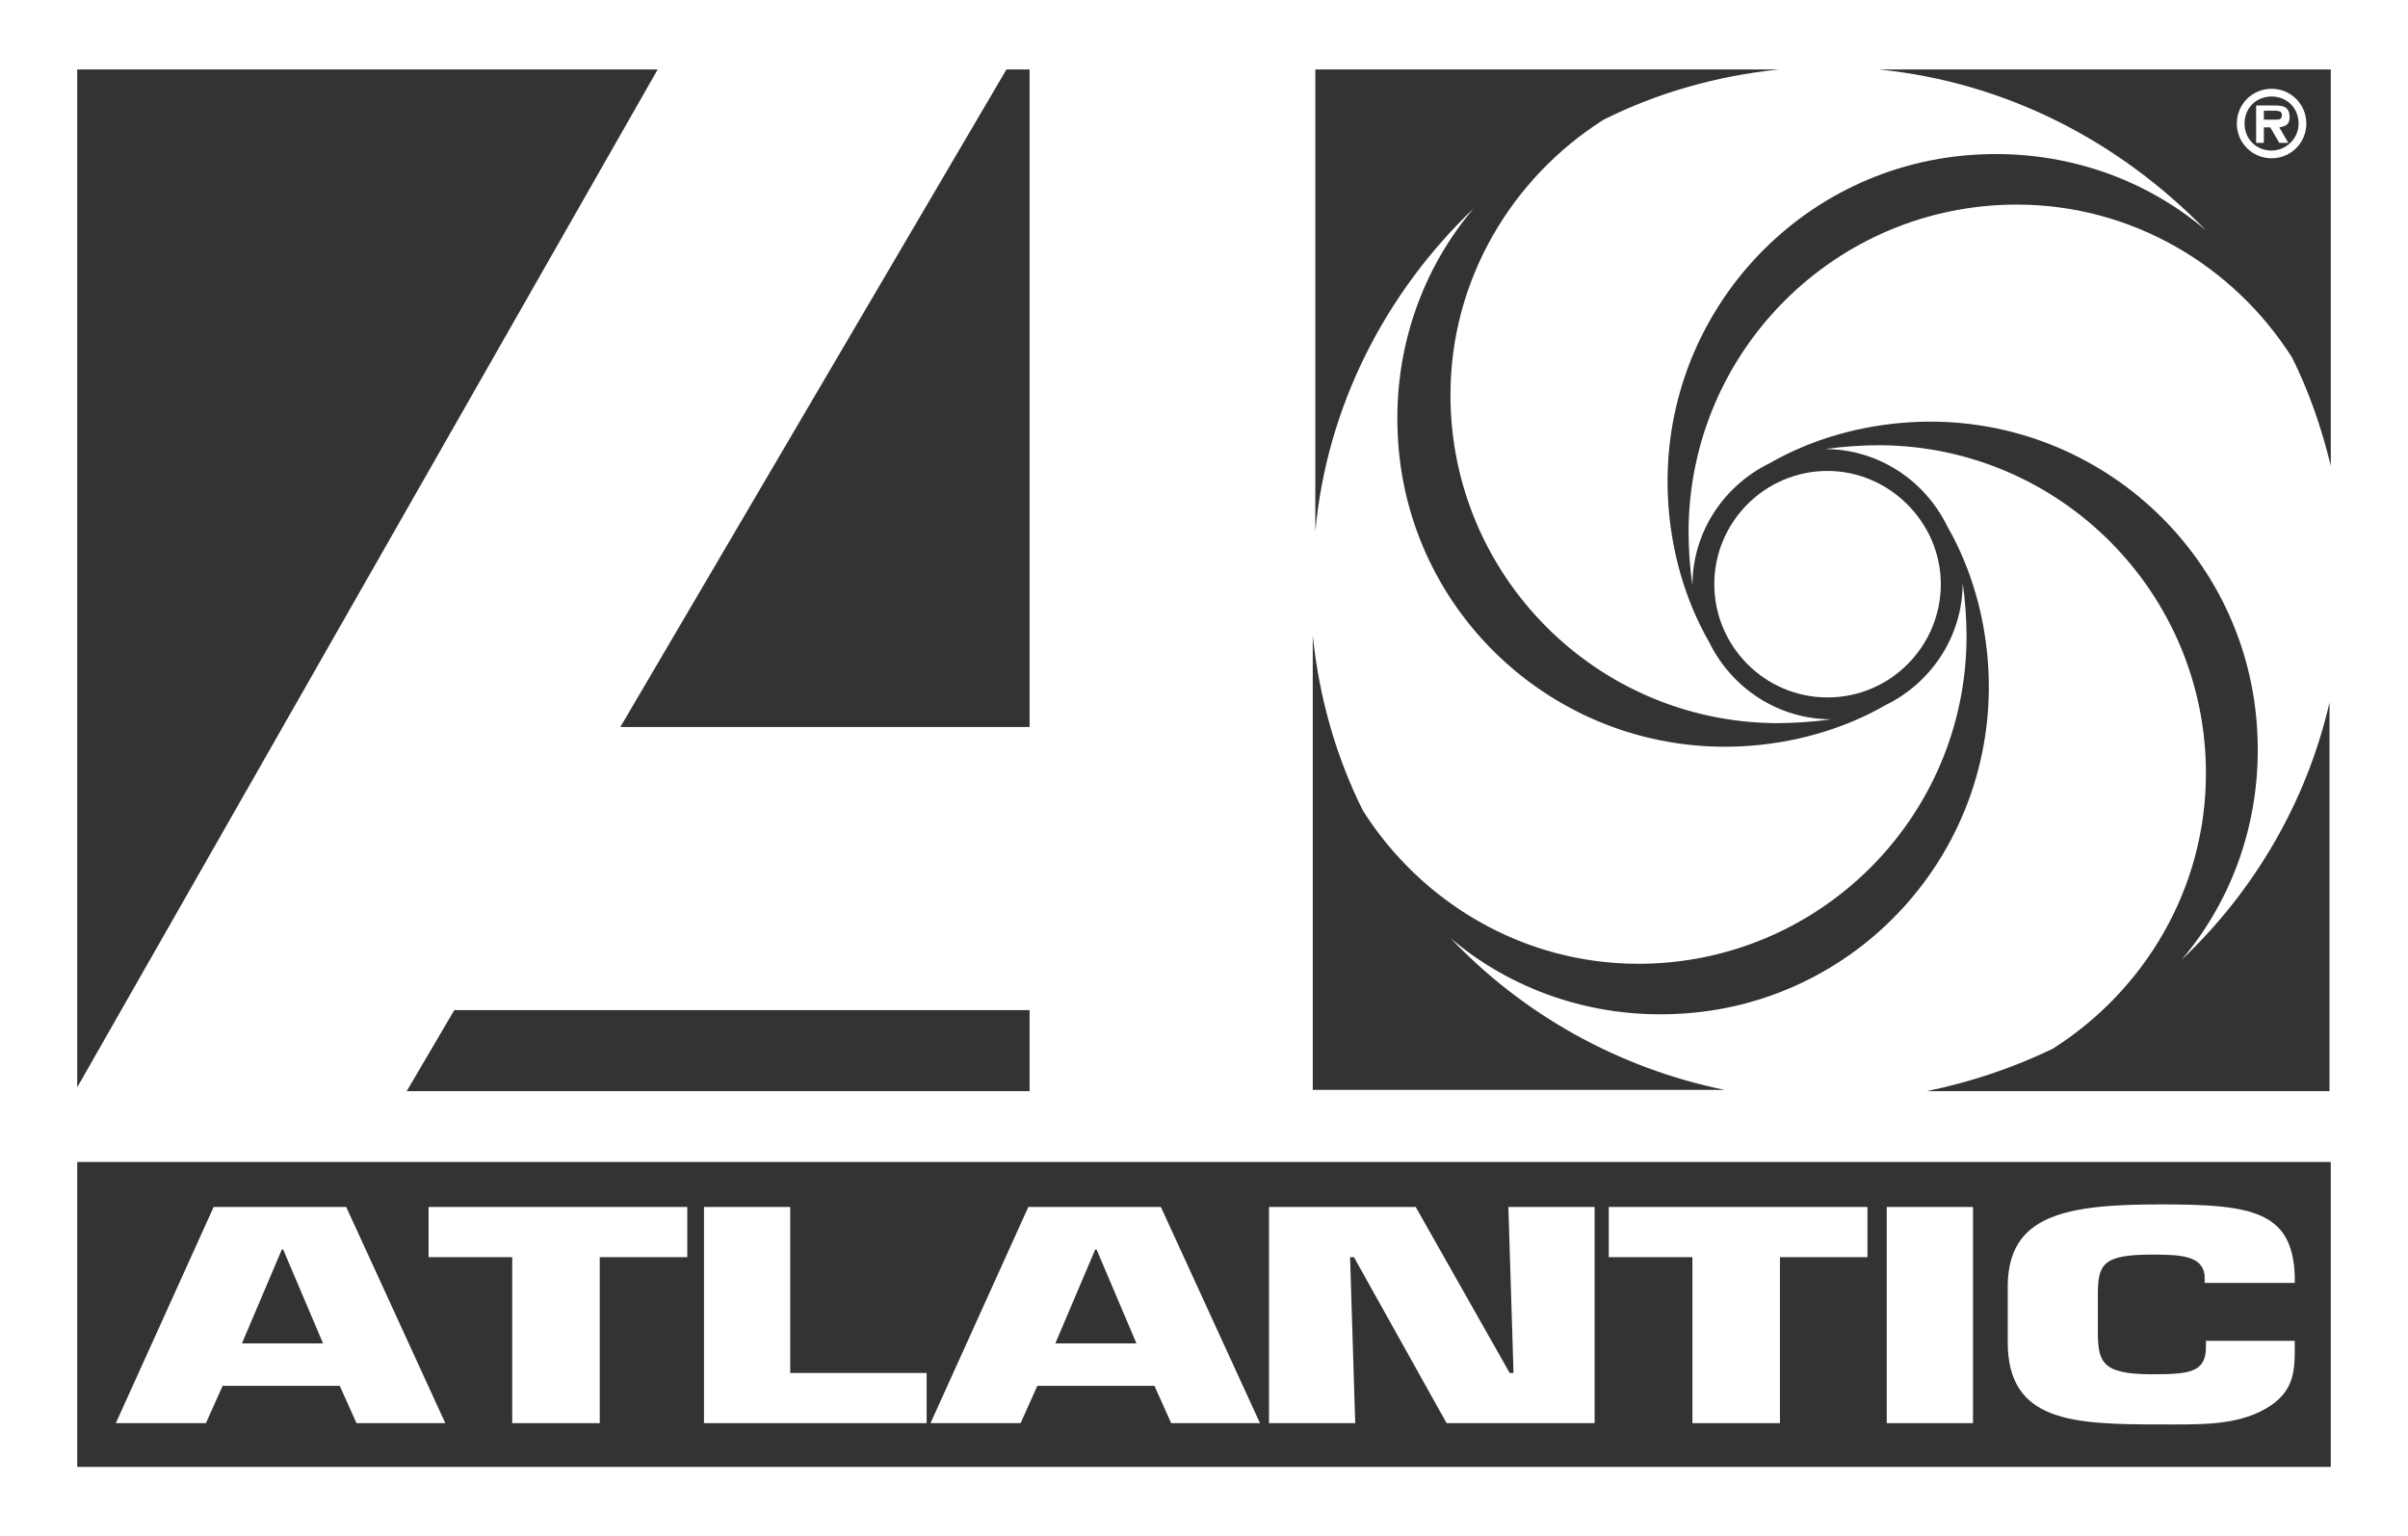
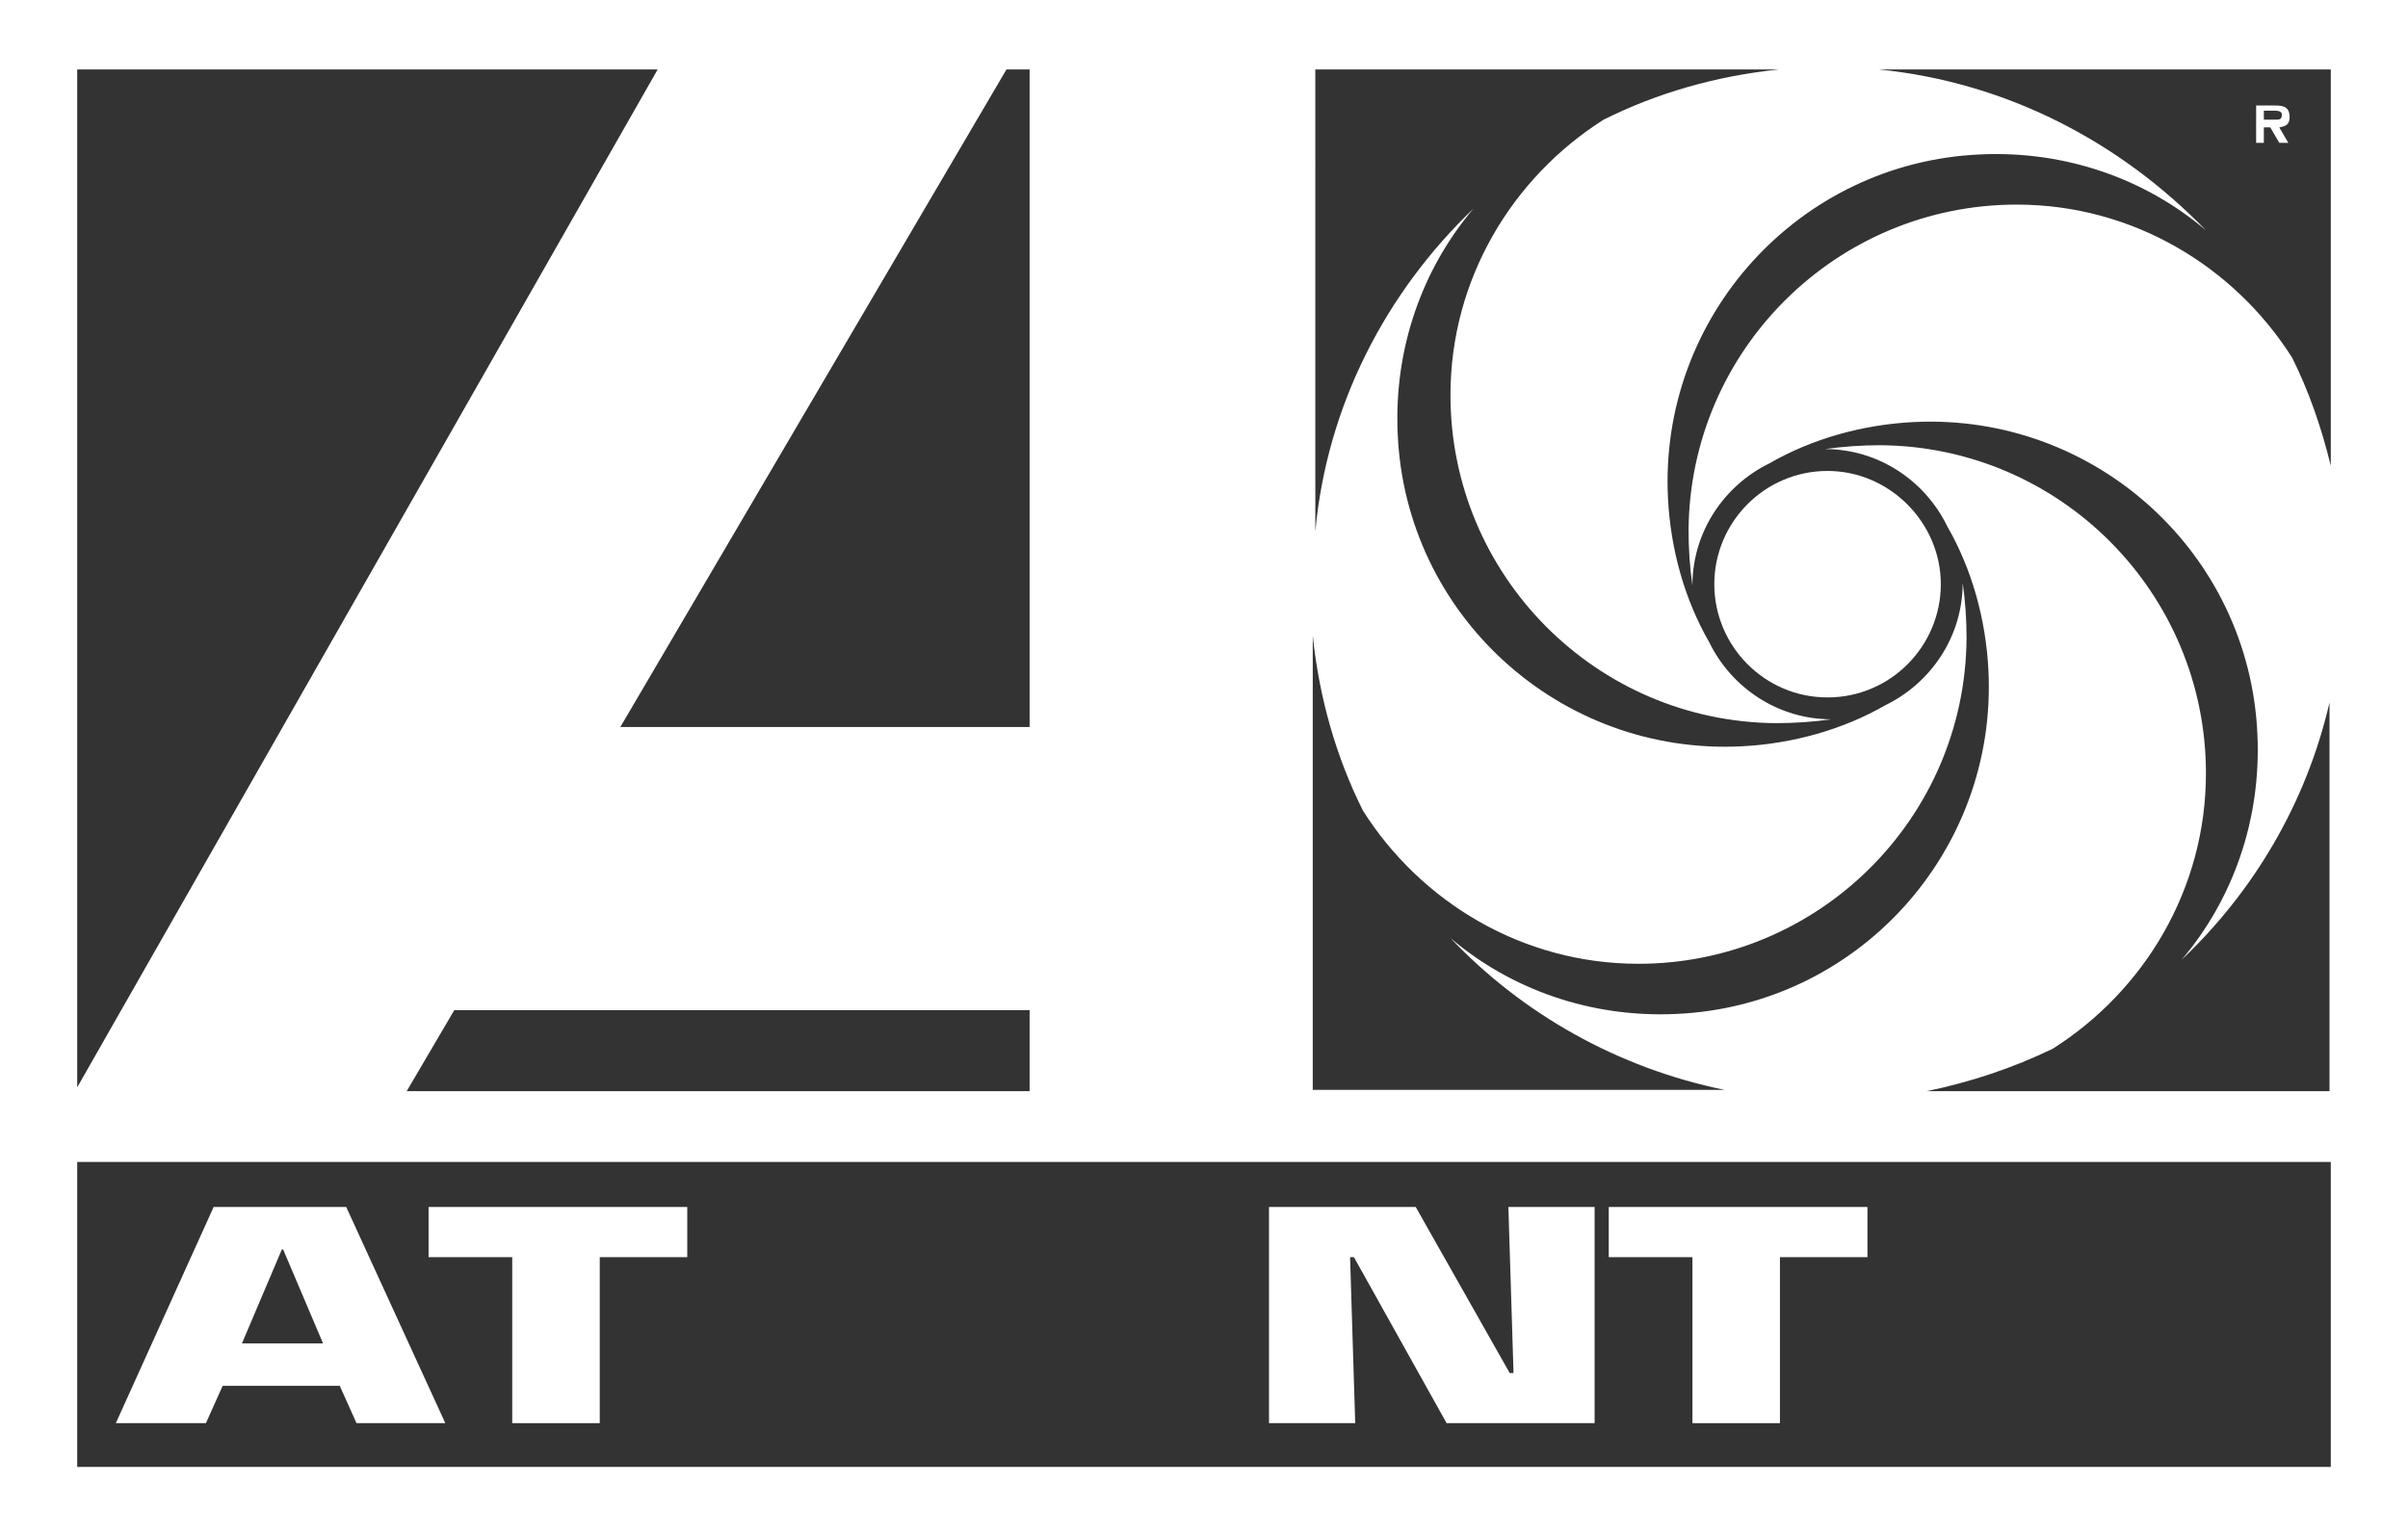
<svg xmlns="http://www.w3.org/2000/svg" version="1.1" id="Layer_1" x="0px" y="0px" viewBox="0 0 187.1 119.4" style="enable-background:new 0 0 187.1 119.4;" xml:space="preserve">
  <rect x="0" y="0" width="187.1" height="119.4" fill="#333333" stroke="none" />
  <style type="text/css">
	.st0{fill-rule:evenodd;clip-rule:evenodd;fill:#FFFFFF;}
</style>
  <g>
    <path class="st0" d="M0,0v119.4h187.1V0H0z M80,5.4v51.1H48.2l30-51.1H80z M80,78.5v6.3H31.6l3.7-6.3H80z M6,5.4h45.1L6,84.5V5.4z    M181.1,114H6V90.3h175.1V114z M178.1,27.8c-4.5-7.1-12.4-11.9-21.4-11.9c-14,0-25.4,11.3-25.5,25.3c0,1.5,0.1,2.9,0.3,4.3   c0-4.2,2.5-7.8,6-9.5c3.3-1.9,7.2-3,11.2-3.2c14.1-0.7,26.1,10.2,26.7,24.3c0.3,6.6-1.9,12.8-5.9,17.5c5.6-5.3,9.7-12.2,11.5-20   v30.2h-31.3c3.4-0.7,6.7-1.8,9.8-3.3c7.1-4.5,11.9-12.4,11.9-21.4c0-14-11.3-25.4-25.3-25.5c-1.4,0-2.9,0.1-4.3,0.3   c4.2,0,7.8,2.5,9.5,6c1.9,3.3,3,7.2,3.2,11.2c0.7,14.1-10.2,26.1-24.3,26.7c-6.6,0.3-12.8-1.9-17.5-5.9c5.6,5.9,13,10.1,21.3,11.8   H102V49.4c0.5,4.8,1.8,9.4,3.9,13.6c4.5,7.1,12.4,11.9,21.4,11.9c14,0,25.4-11.3,25.5-25.3c0-1.5-0.1-2.9-0.3-4.3   c0,4.2-2.5,7.8-6,9.5c-3.3,1.9-7.2,3-11.2,3.2c-14.1,0.7-26.1-10.2-26.7-24.3c-0.3-6.6,1.9-12.8,5.9-17.5   c-6.8,6.5-11.4,15.3-12.3,25.1V5.4h36c-4.8,0.5-9.4,1.8-13.6,3.9c-7.1,4.5-11.9,12.4-11.9,21.4c0,14,11.3,25.4,25.3,25.5   c1.4,0,2.9-0.1,4.3-0.3c-4.2,0-7.8-2.5-9.5-6c-1.9-3.3-3-7.2-3.2-11.2c-0.7-14.1,10.2-26.1,24.3-26.7c6.6-0.3,12.8,1.9,17.5,5.9   C164.7,11,155.9,6.4,146,5.4h35.1v30.8c0,0,0,0,0,0h0v0C180.4,33.3,179.4,30.4,178.1,27.8z" />
    <path class="st0" d="M142,54.2c4.9,0,8.8-4,8.8-8.8s-4-8.8-8.8-8.8c-4.9,0-8.8,4-8.8,8.8S137.1,54.2,142,54.2L142,54.2z" />
    <path class="st0" d="M26.9,93.8H16.6L9,110.6h7l1.3-2.9h9.1l1.3,2.9h6.9L26.9,93.8z M18.8,104.4l3.1-7.3h0.1l3.1,7.3H18.8z" />
    <polygon class="st0" points="46.6,110.6 39.8,110.6 39.8,97.7 33.3,97.7 33.3,93.8 53.4,93.8 53.4,97.7 46.6,97.7  " />
-     <polygon class="st0" points="61.4,106.7 72,106.7 72,110.6 54.7,110.6 54.7,93.8 61.4,93.8  " />
-     <path class="st0" d="M90.2,93.8H79.9l-7.6,16.8h7l1.3-2.9h9.1l1.3,2.9h6.9L90.2,93.8z M82,104.4l3.1-7.3h0.1l3.1,7.3H82z" />
    <polygon class="st0" points="105.3,110.6 98.6,110.6 98.6,93.8 110,93.8 117.3,106.7 117.6,106.7 117.2,93.8 123.9,93.8    123.9,110.6 112.4,110.6 105.2,97.7 104.9,97.7  " />
    <polygon class="st0" points="138.3,110.6 131.5,110.6 131.5,97.7 125,97.7 125,93.8 145.1,93.8 145.1,97.7 138.3,97.7  " />
-     <polygon class="st0" points="153.3,110.6 146.6,110.6 146.6,93.8 153.3,93.8  " />
-     <path class="st0" d="M178.3,104.2v0.5c0,1.8,0,3.5-2.3,4.8c-2.3,1.3-5.1,1.2-8.1,1.2c-6.9,0-11.9-0.2-11.9-6.4V100   c0-5.6,4.5-6.4,11.9-6.4c7,0,10.2,0.5,10.4,5.5v0.6h-7v-0.6c-0.2-1.5-1.8-1.6-4.1-1.6c-3.9,0-4.2,0.8-4.2,3.2v2.6   c0,2.5,0.2,3.5,4.2,3.5c2.8,0,4.2-0.1,4.2-2.1v-0.5L178.3,104.2L178.3,104.2z" />
-     <path class="st0" d="M176.5,6.9c-1.5,0-2.7,1.2-2.7,2.7c0,1.5,1.2,2.7,2.7,2.7c1.5,0,2.7-1.2,2.7-2.7C179.2,8.1,178,6.9,176.5,6.9z    M176.5,11.7c-1.2,0-2.1-0.9-2.1-2.1s0.9-2.1,2.1-2.1c1.2,0,2.1,0.9,2.1,2.1C178.6,10.8,177.6,11.7,176.5,11.7z" />
    <path class="st0" d="M177.9,9.1c0-0.8-0.5-0.9-1.1-0.9h-1.5v2.9h0.6V9.9h0.5l0.7,1.2h0.7l-0.7-1.2C177.7,9.8,177.9,9.6,177.9,9.1z    M175.9,9.4V8.6h0.7c0.3,0,0.7,0,0.7,0.3c0,0.4-0.2,0.4-0.5,0.4H175.9z" />
  </g>
</svg>